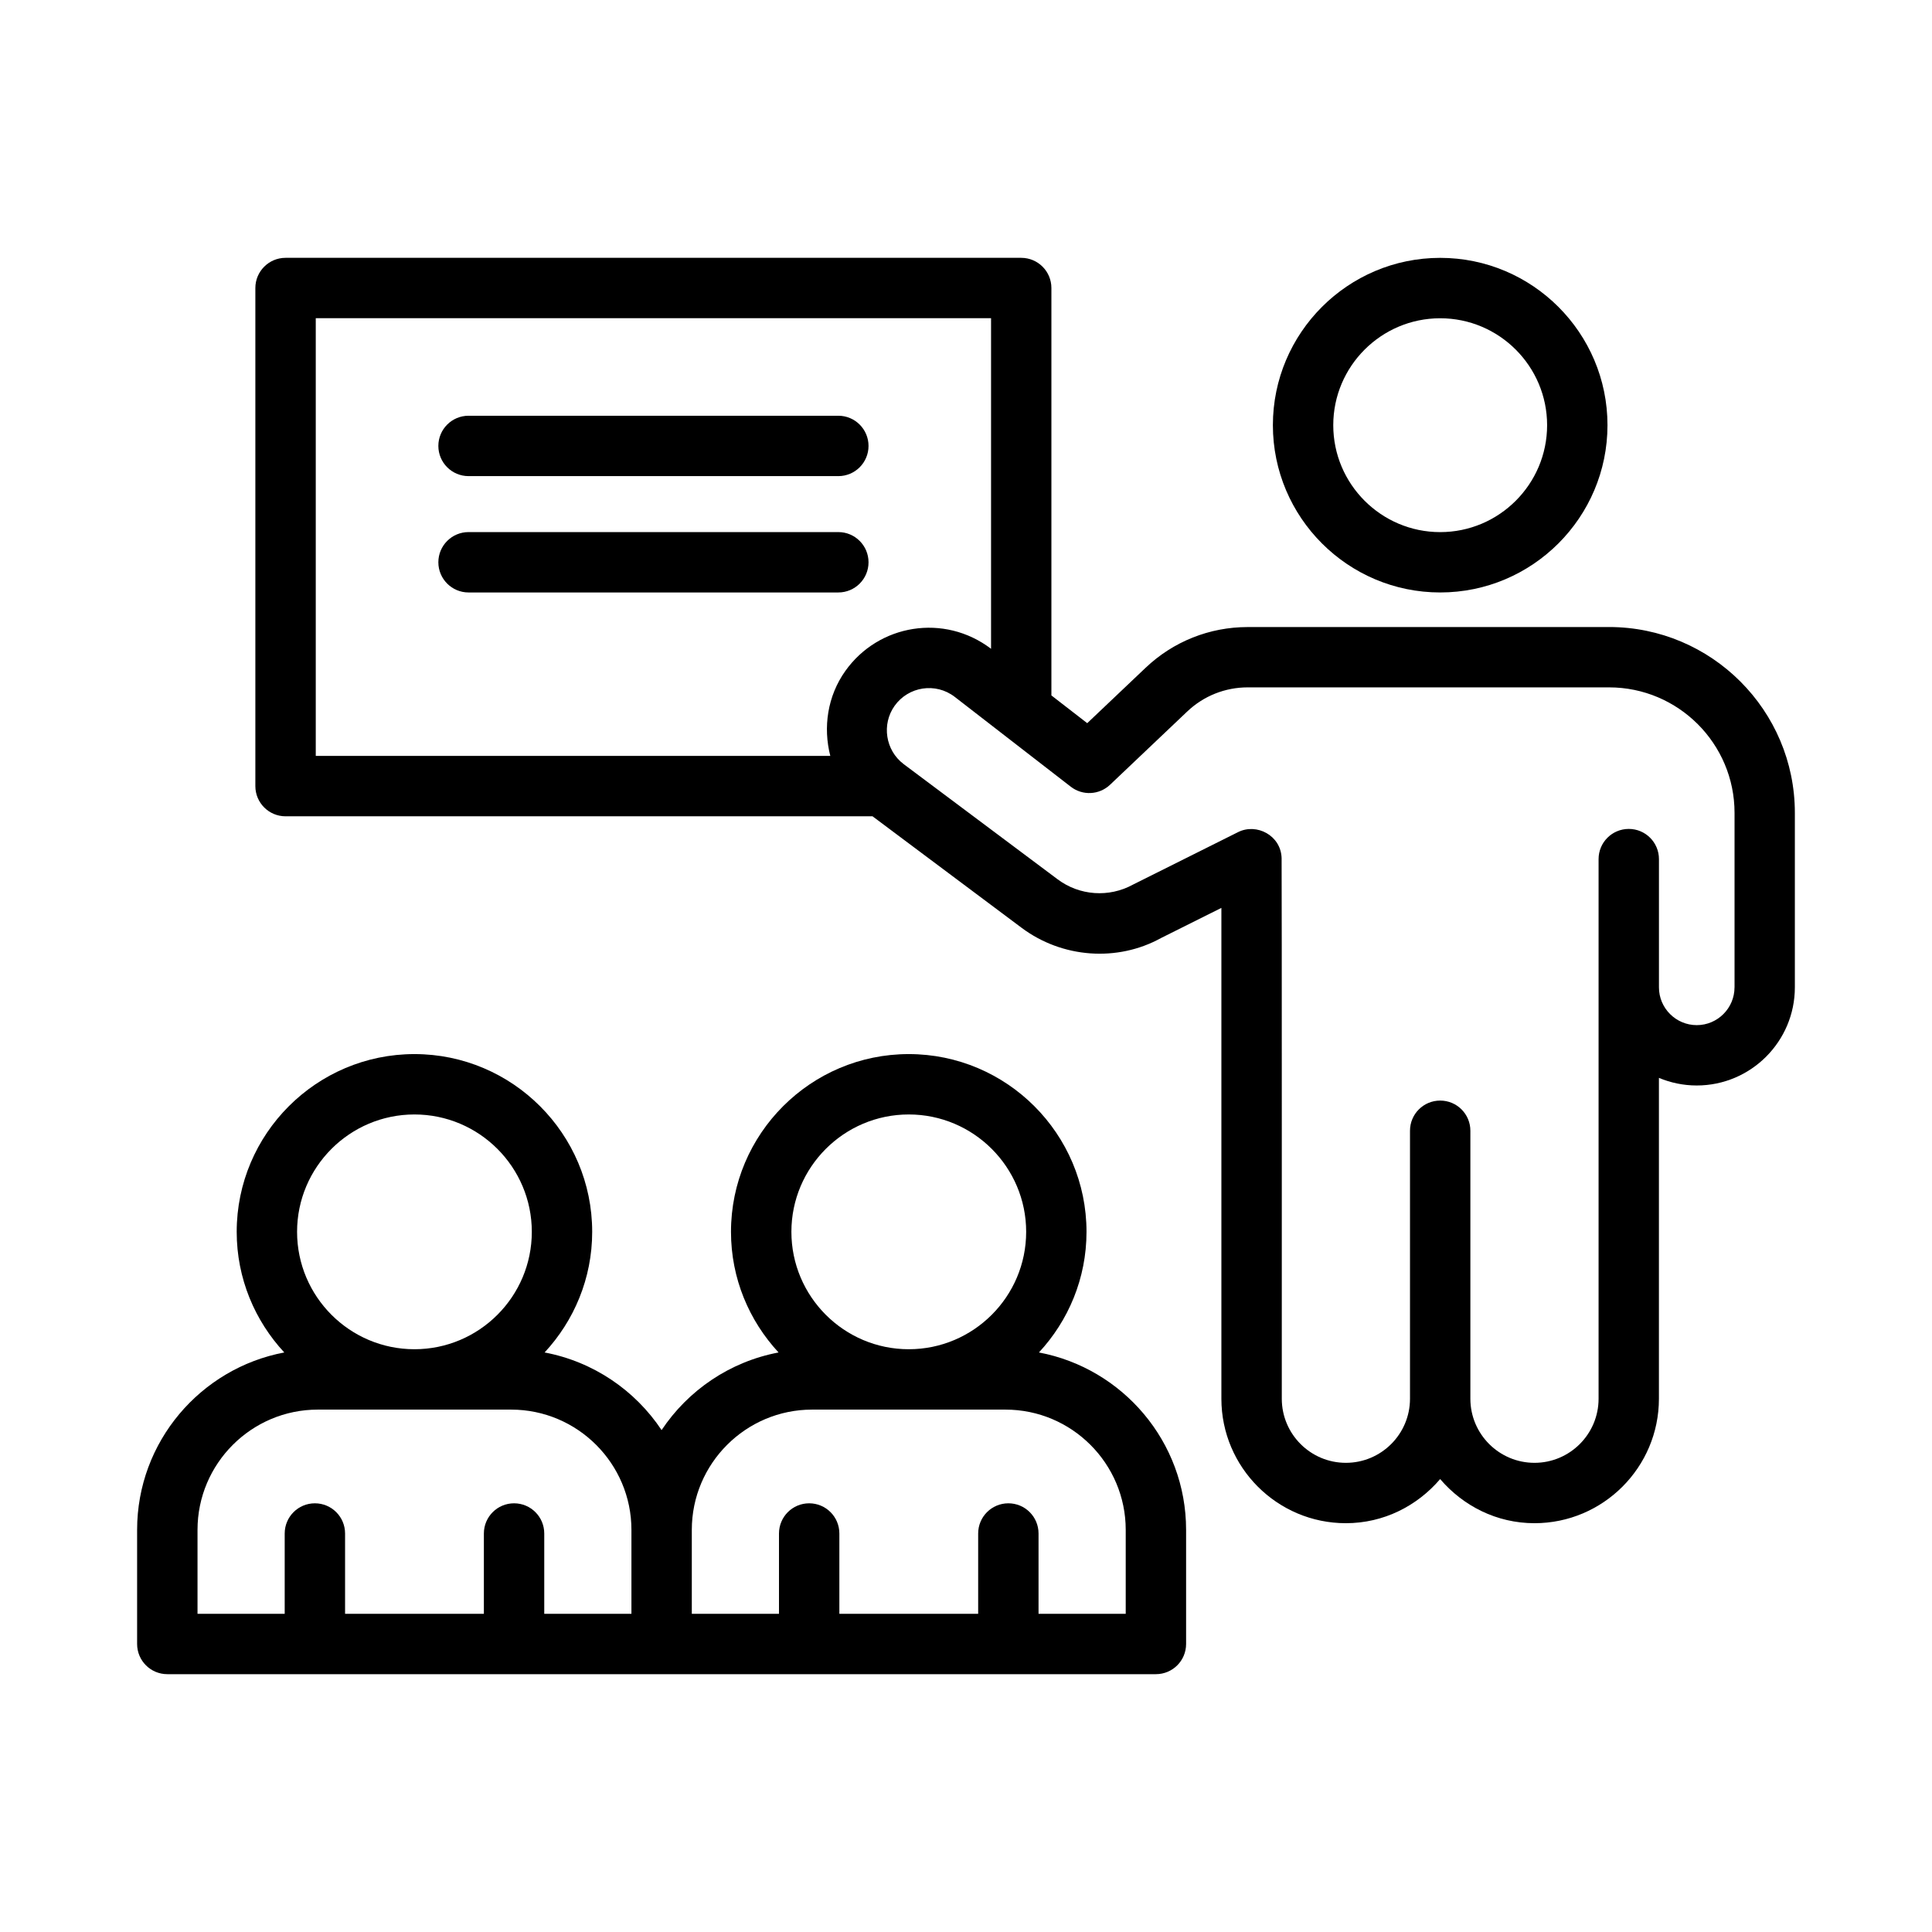
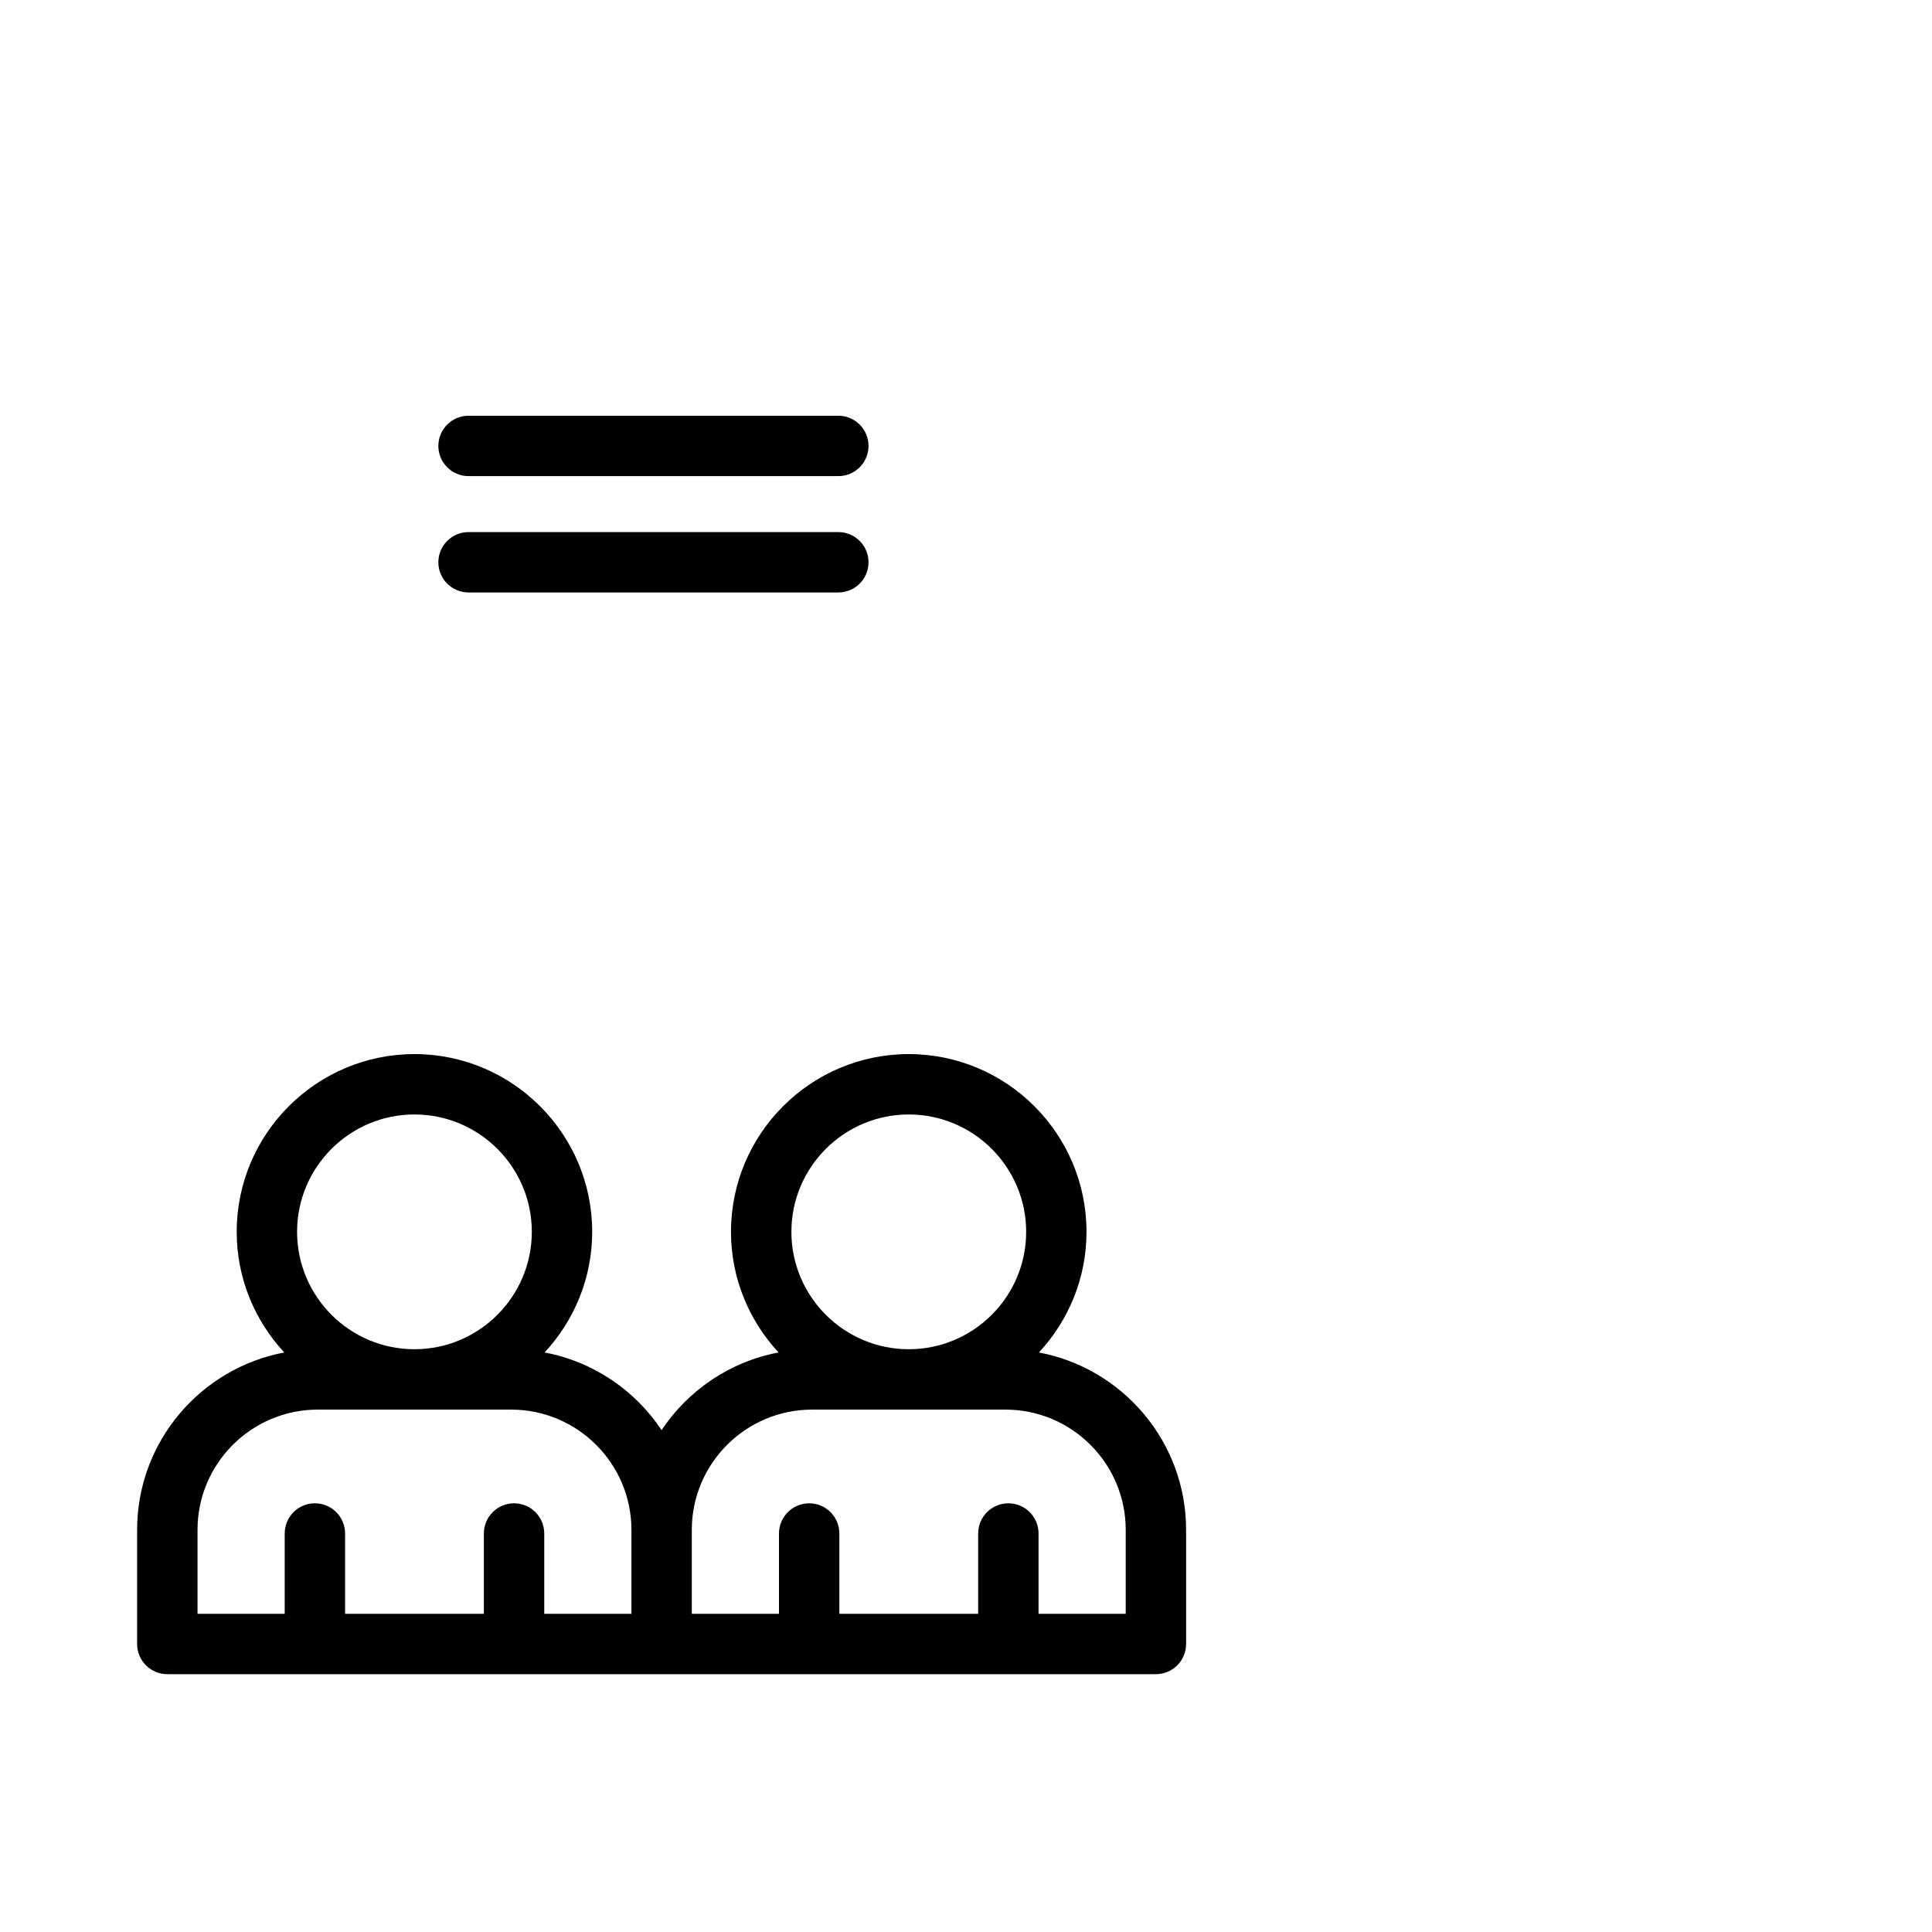
<svg xmlns="http://www.w3.org/2000/svg" id="Layer_1" enable-background="new 0 0 64 64" height="512" viewBox="0 0 64 64" width="512">
  <g>
-     <path d="m47.708 19.626c3.056 0 5.542-2.486 5.542-5.542s-2.486-5.542-5.542-5.542-5.542 2.486-5.542 5.542 2.486 5.542 5.542 5.542zm0-9.083c1.953 0 3.542 1.589 3.542 3.542 0 1.953-1.589 3.542-3.542 3.542s-3.542-1.589-3.542-3.542c0-1.953 1.589-3.542 3.542-3.542z" />
-     <path d="m53.302 20.772h-11.97c-1.265 0-2.466.479-3.382 1.349l-1.934 1.835-1.187-.919v-13.496c0-.552-.447-1-1-1h-24.37c-.552 0-1 .448-1 1v16.5c0 .552.448 1 1 1h19.445l4.936 3.692c1.35 1.011 3.178 1.137 4.618.342l2.002-1v16.26c0 2.273 1.85 4.123 4.123 4.123 1.255 0 2.367-.575 3.124-1.462.757.887 1.869 1.462 3.124 1.462 2.273 0 4.123-1.85 4.123-4.123v-10.629c.386.161.808.252 1.252.252 1.793 0 3.251-1.458 3.251-3.251v-5.78c0-3.395-2.762-6.156-6.156-6.156zm-25.294 1.447c-.602.843-.745 1.879-.503 2.822h-17.045v-14.5h22.37v10.951c-1.55-1.178-3.718-.817-4.822.727zm29.45 10.489c0 .689-.562 1.251-1.251 1.251-.69 0-1.252-.562-1.252-1.251 0-.46 0-3.791 0-4.249 0-.552-.447-1-1-1s-1 .448-1 1v17.876c0 1.171-.952 2.123-2.123 2.123s-2.124-.952-2.124-2.123c0-5.083 0-5.725 0-8.877 0-.553-.447-1-1-1s-1 .447-1 1v8.877c0 1.171-.953 2.123-2.124 2.123s-2.123-.952-2.123-2.123c0-.276.003-17.631-.006-17.907-.021-.752-.826-1.171-1.44-.864l-3.484 1.74c-.793.436-1.771.366-2.492-.173l-5.067-3.791c-.012-.012-.026-.019-.039-.03-.601-.452-.735-1.317-.297-1.93.455-.637 1.356-.786 1.994-.293l3.841 2.974c.39.302.941.276 1.301-.065l2.556-2.426c.543-.516 1.255-.8 2.005-.8h11.97c2.292 0 4.156 1.864 4.156 4.156v5.78z" />
    <path d="m27.771 13.772h-12.25c-.552 0-1 .448-1 1s.448 1 1 1h12.25c.552 0 1-.448 1-1s-.448-1-1-1z" />
    <path d="m27.771 17.626h-12.25c-.552 0-1 .448-1 1s.448 1 1 1h12.25c.552 0 1-.448 1-1s-.448-1-1-1z" />
    <path d="m34.416 44.802c.975-1.051 1.576-2.453 1.576-3.996 0-3.246-2.642-5.888-5.889-5.888-3.247 0-5.888 2.642-5.888 5.888 0 1.543.601 2.945 1.576 3.996-1.612.304-2.997 1.253-3.875 2.572-.877-1.319-2.263-2.268-3.875-2.572.974-1.051 1.576-2.453 1.576-3.996 0-3.246-2.642-5.888-5.888-5.888s-5.888 2.642-5.888 5.888c0 1.543.601 2.945 1.576 3.996-2.771.522-4.875 2.957-4.875 5.877v3.78c0 .553.448 1 1 1h4.888 27.861c.553 0 1-.447 1-1v-3.78c0-2.92-2.104-5.355-4.875-5.877zm-20.687-7.884c2.144 0 3.888 1.744 3.888 3.888 0 2.145-1.744 3.889-3.888 3.889s-3.888-1.744-3.888-3.889c0-2.144 1.744-3.888 3.888-3.888zm7.188 16.541h-2.888v-2.66c0-.553-.448-1-1-1s-1 .447-1 1v2.66h-4.598v-2.66c0-.553-.448-1-1-1s-1 .447-1 1v2.66h-2.888v-2.78c0-2.197 1.788-3.984 3.984-3.984h6.405c2.197 0 3.985 1.787 3.985 3.984zm9.187-16.541c2.144 0 3.889 1.744 3.889 3.888 0 2.145-1.745 3.889-3.889 3.889s-3.888-1.744-3.888-3.889c0-2.144 1.744-3.888 3.888-3.888zm7.188 16.541h-2.889v-2.66c0-.553-.447-1-1-1-.552 0-1 .447-1 1v2.66h-4.598v-2.66c0-.553-.448-1-1-1s-1 .447-1 1v2.66h-2.888v-2.78c0-2.197 1.788-3.984 3.984-3.984h6.406c2.197 0 3.984 1.787 3.984 3.984v2.78z" />
  </g>
</svg>